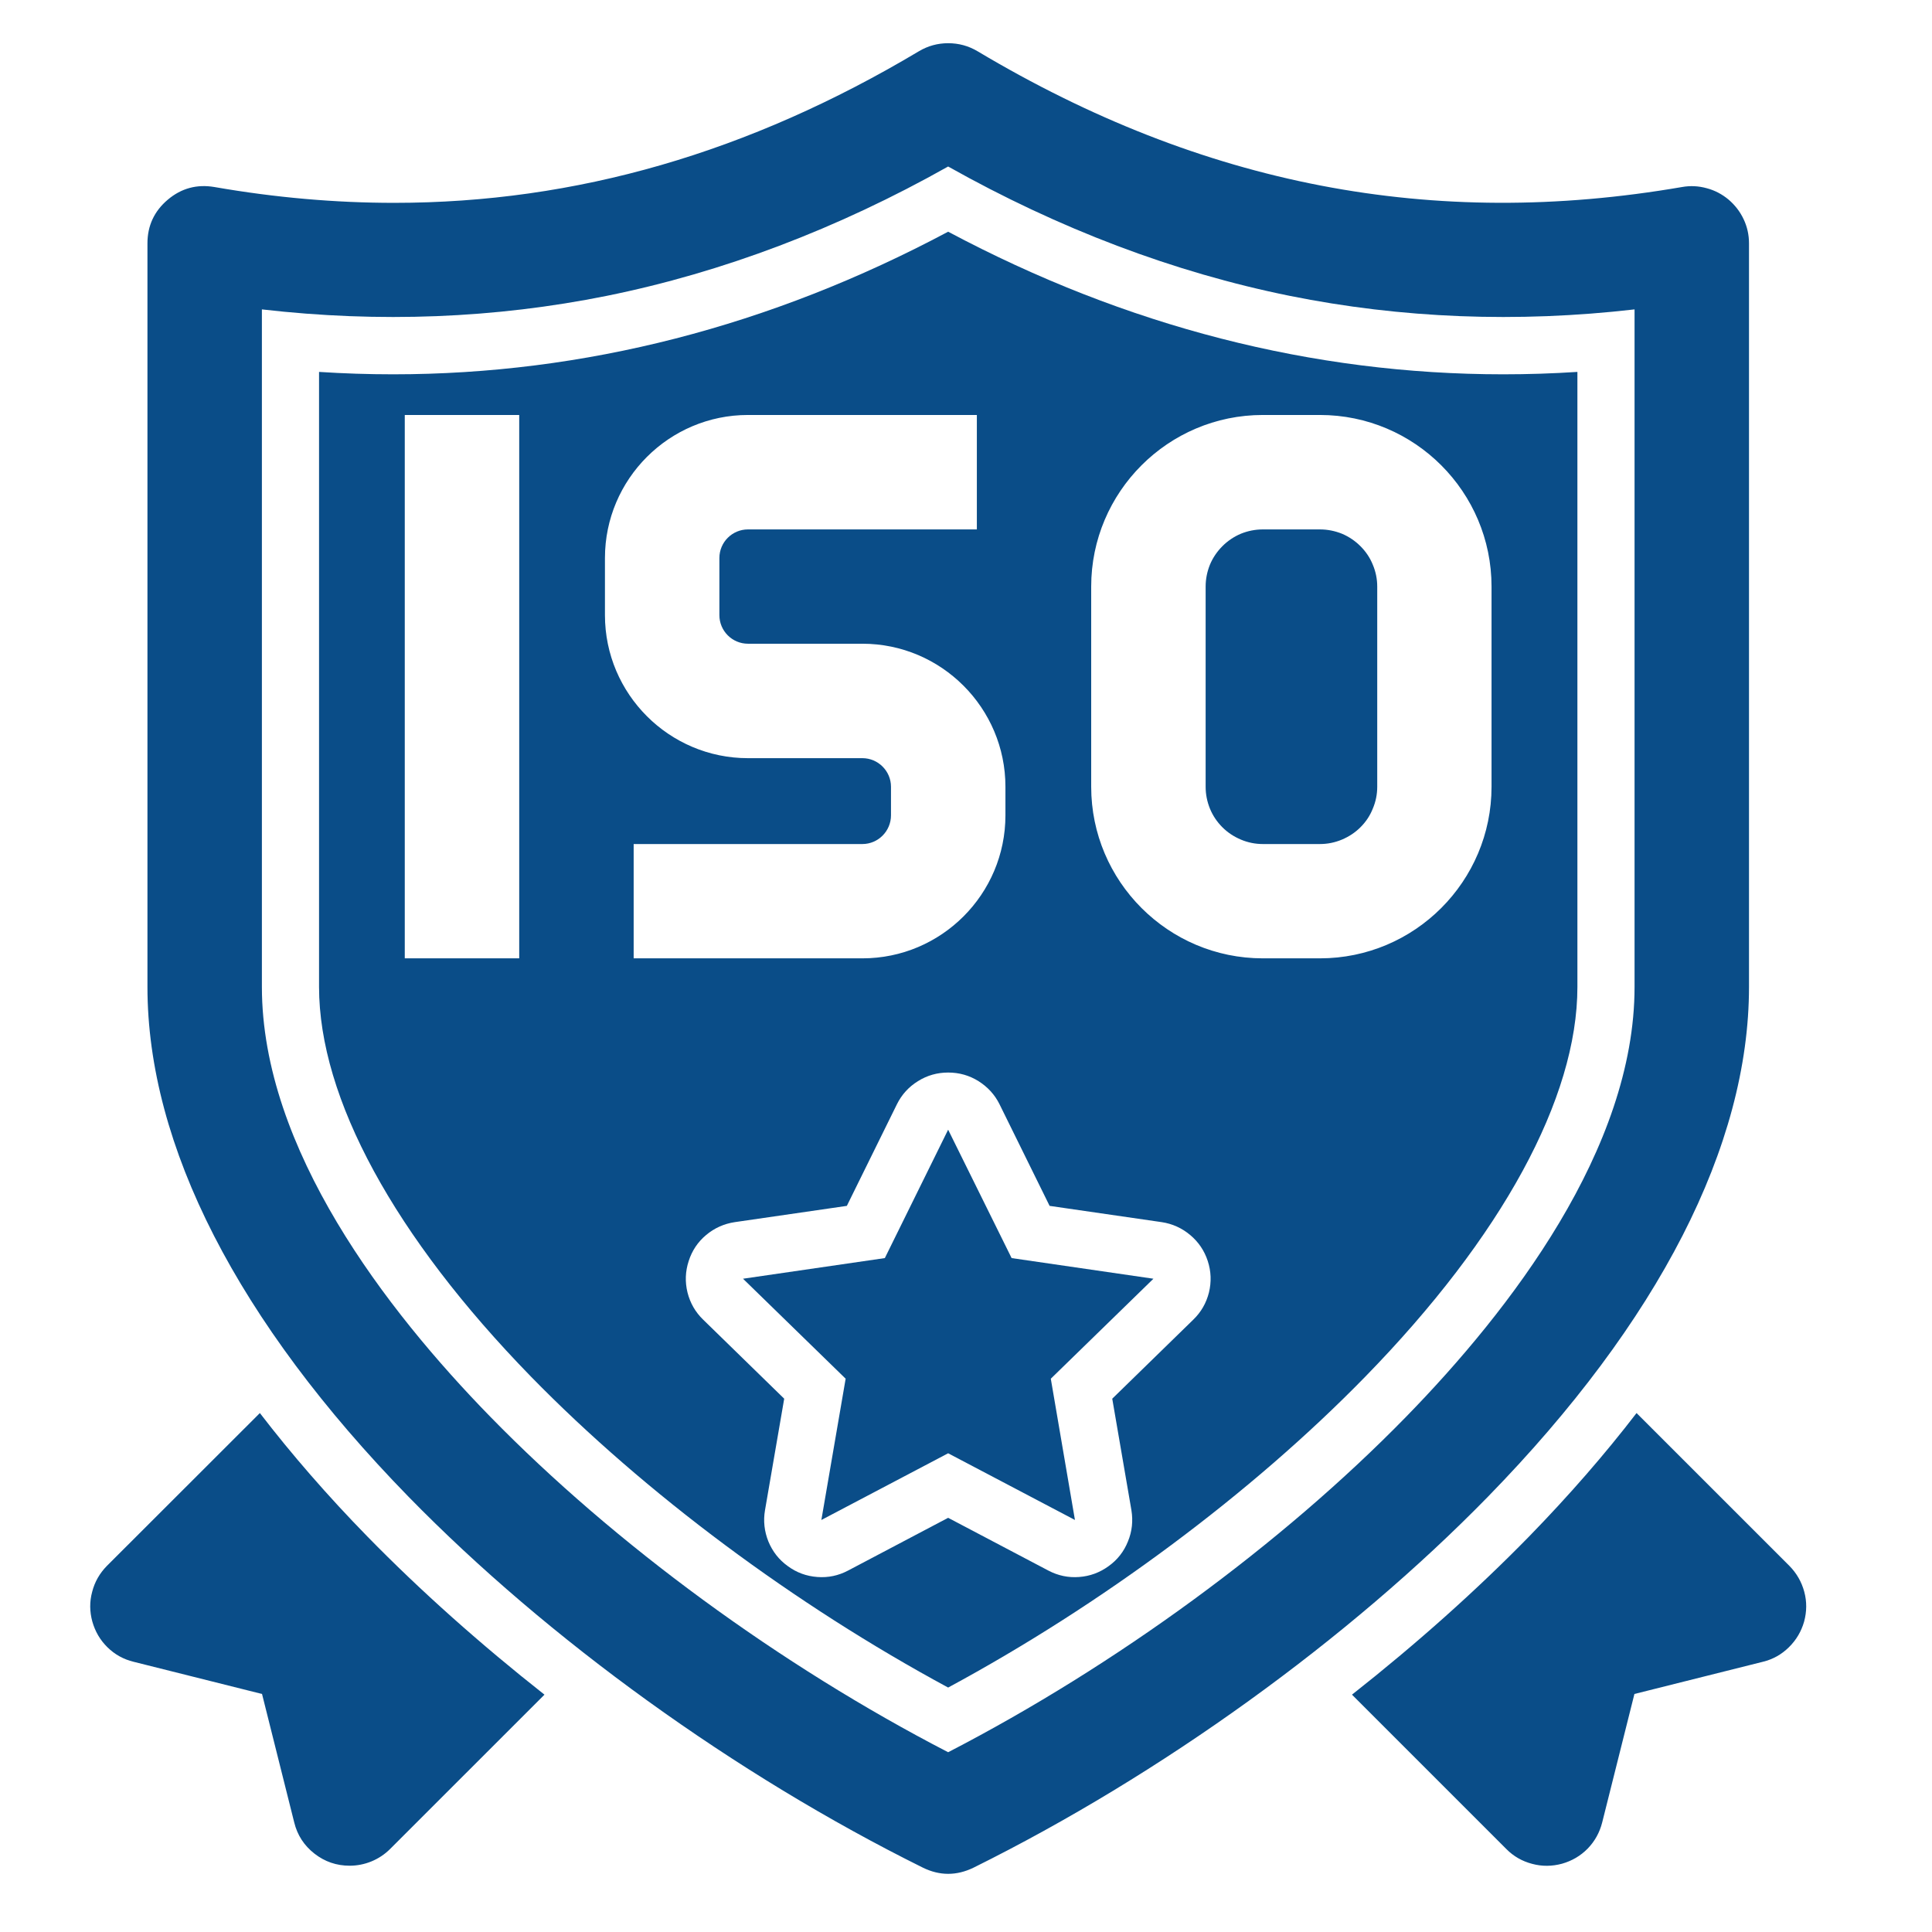
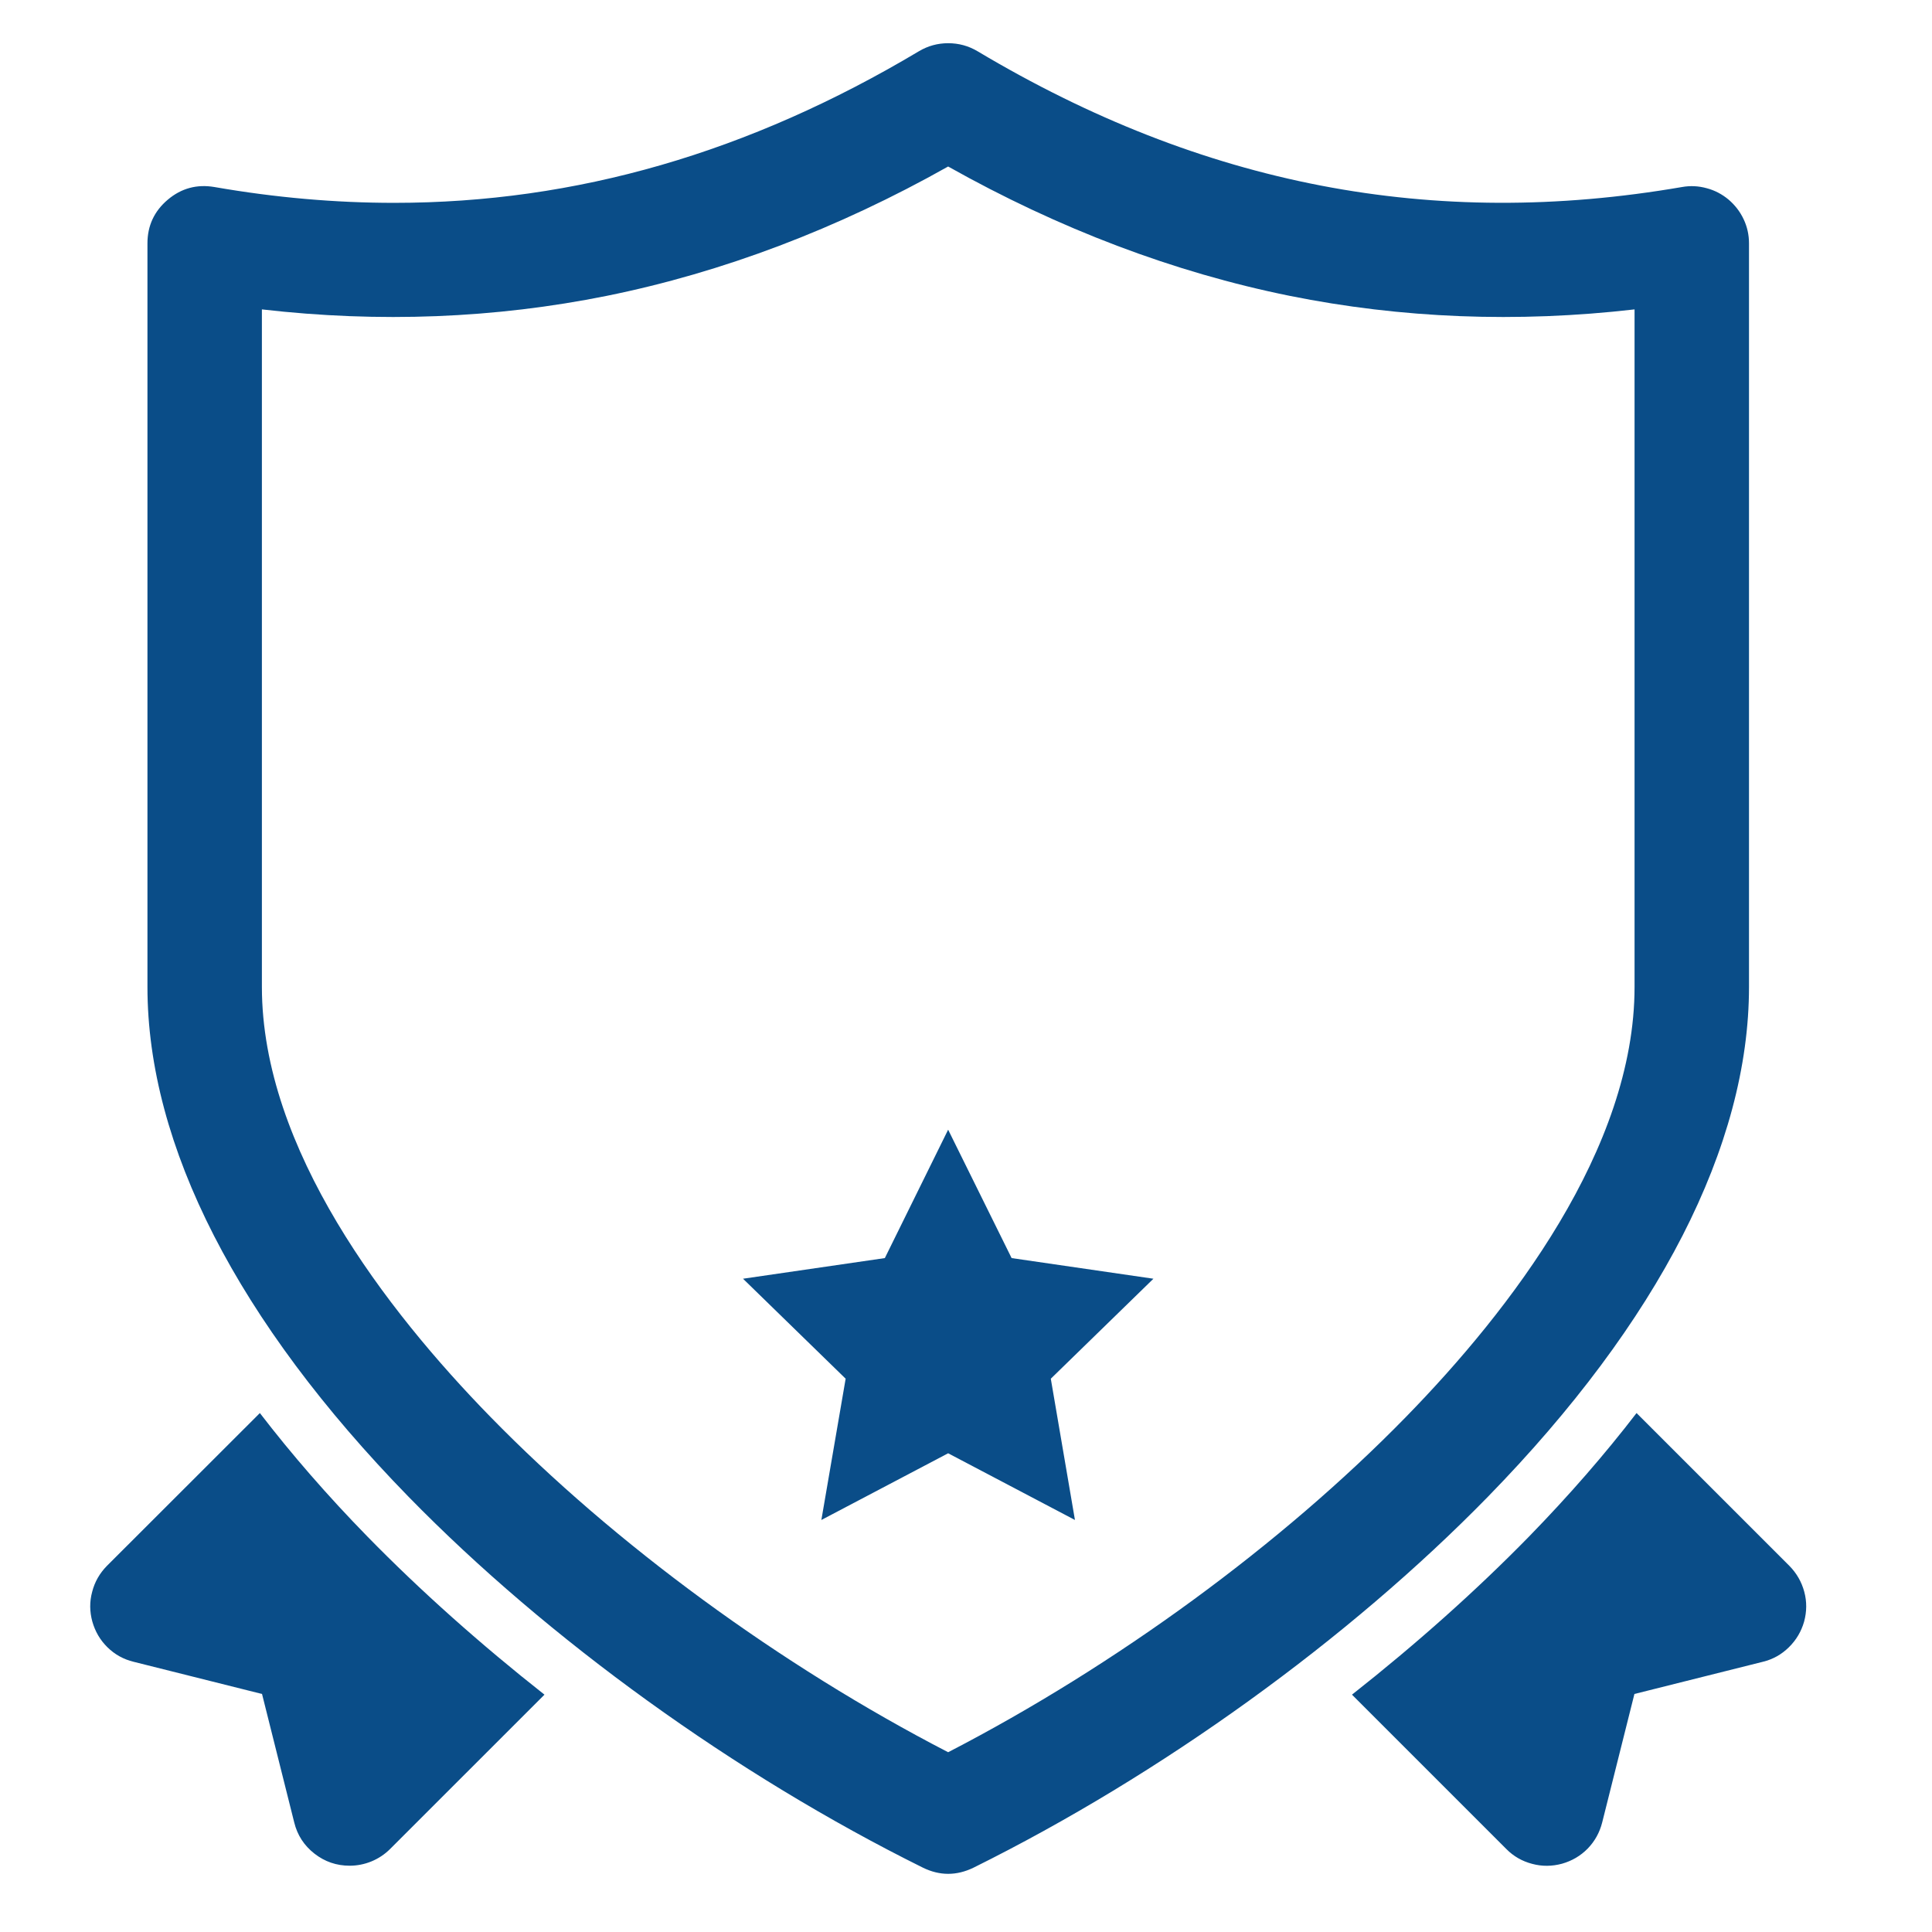
<svg xmlns="http://www.w3.org/2000/svg" width="75" zoomAndPan="magnify" viewBox="0 0 56.25 56.25" height="75" preserveAspectRatio="xMidYMid meet" version="1.0">
  <defs>
    <clipPath id="857aa44a32">
      <path d="M 2 1.258 L 53 1.258 L 53 54.547 L 2 54.547 Z M 2 1.258 " clip-rule="nonzero" />
    </clipPath>
  </defs>
  <g clip-path="url(#857aa44a32)">
    <path fill="#0a4d88" d="M 10.699 44.738 C 9.531 43.543 8.488 42.34 7.566 41.141 L 3.113 45.59 C 2.902 45.805 2.758 46.055 2.684 46.344 C 2.605 46.633 2.609 46.922 2.688 47.211 C 2.77 47.5 2.914 47.75 3.129 47.961 C 3.344 48.172 3.598 48.312 3.891 48.383 L 7.629 49.32 L 8.566 53.059 C 8.656 53.43 8.855 53.734 9.156 53.969 C 9.457 54.203 9.797 54.32 10.18 54.32 C 10.617 54.32 11.043 54.148 11.359 53.832 L 15.852 49.34 C 13.988 47.871 12.246 46.32 10.699 44.738 Z M 52.098 45.59 L 47.648 41.141 C 46.727 42.34 45.68 43.543 44.516 44.738 C 42.969 46.32 41.227 47.871 39.363 49.34 L 43.855 53.832 C 44.066 54.047 44.32 54.191 44.609 54.266 C 44.898 54.344 45.188 54.34 45.477 54.262 C 45.766 54.18 46.016 54.035 46.227 53.82 C 46.434 53.605 46.574 53.352 46.648 53.059 L 47.586 49.32 L 51.324 48.383 C 51.617 48.312 51.867 48.172 52.082 47.961 C 52.297 47.75 52.445 47.5 52.527 47.211 C 52.605 46.922 52.609 46.633 52.531 46.344 C 52.453 46.055 52.309 45.805 52.098 45.59 Z M 43.324 43.574 C 48.293 38.48 50.922 33.352 50.922 28.734 L 50.922 7.086 C 50.922 6.84 50.871 6.605 50.766 6.383 C 50.66 6.16 50.516 5.973 50.328 5.812 C 50.141 5.656 49.93 5.543 49.691 5.48 C 49.453 5.414 49.215 5.402 48.973 5.445 C 41.727 6.695 35.016 5.402 28.461 1.492 C 28.199 1.336 27.914 1.258 27.605 1.258 C 27.301 1.258 27.016 1.336 26.754 1.492 C 21.805 4.445 16.77 5.906 11.477 5.906 C 9.762 5.906 8.016 5.754 6.242 5.445 C 5.734 5.359 5.281 5.48 4.887 5.812 C 4.492 6.145 4.293 6.57 4.293 7.086 L 4.293 28.734 C 4.293 33.352 6.922 38.48 11.891 43.574 C 15.953 47.734 21.414 51.672 26.867 54.375 C 27.359 54.617 27.852 54.617 28.348 54.375 C 33.801 51.672 39.262 47.734 43.324 43.574 Z M 27.605 51.016 C 22.723 48.492 17.902 44.965 14.273 41.246 C 11.242 38.141 7.625 33.445 7.625 28.734 L 7.625 9.008 C 11.043 9.402 14.414 9.27 17.668 8.613 C 21.039 7.93 24.379 6.664 27.605 4.848 C 30.836 6.664 34.176 7.93 37.547 8.613 C 40.801 9.27 44.172 9.402 47.59 9.008 L 47.59 28.734 C 47.59 33.445 43.973 38.141 40.938 41.25 C 37.312 44.965 32.488 48.492 27.605 51.016 Z M 27.605 51.016 " fill-opacity="1" fill-rule="nonzero" />
  </g>
  <path fill="#0a4d88" d="M 27.605 32.891 L 25.762 36.629 L 21.633 37.23 L 24.621 40.141 L 23.914 44.254 L 27.605 42.312 L 31.297 44.254 L 30.594 40.141 L 33.582 37.23 L 29.453 36.629 Z M 27.605 32.891 " fill-opacity="1" fill-rule="nonzero" />
-   <path fill="#0a4d88" d="M 36.766 15.414 L 38.43 15.414 C 38.652 15.414 38.863 15.457 39.07 15.539 C 39.273 15.625 39.453 15.746 39.609 15.902 C 39.766 16.059 39.887 16.238 39.969 16.441 C 40.055 16.645 40.098 16.859 40.098 17.078 L 40.098 22.906 C 40.098 23.129 40.055 23.34 39.969 23.543 C 39.887 23.75 39.766 23.93 39.609 24.086 C 39.453 24.242 39.273 24.359 39.07 24.445 C 38.863 24.531 38.652 24.574 38.43 24.574 L 36.766 24.574 C 36.547 24.574 36.332 24.531 36.129 24.445 C 35.926 24.359 35.746 24.242 35.59 24.086 C 35.434 23.93 35.312 23.75 35.227 23.543 C 35.145 23.34 35.102 23.129 35.102 22.906 L 35.102 17.078 C 35.102 16.859 35.145 16.645 35.227 16.441 C 35.312 16.238 35.434 16.059 35.59 15.902 C 35.746 15.746 35.926 15.625 36.129 15.539 C 36.332 15.457 36.547 15.414 36.766 15.414 Z M 36.766 15.414 " fill-opacity="1" fill-rule="nonzero" />
-   <path fill="#0a4d88" d="M 27.605 6.746 C 22.43 9.504 17 10.898 11.445 10.898 C 10.73 10.898 10.012 10.875 9.289 10.828 L 9.289 28.734 C 9.289 31.973 11.484 36.004 15.465 40.086 C 18.785 43.484 23.141 46.723 27.605 49.133 C 32.07 46.723 36.43 43.484 39.746 40.086 C 43.73 36.004 45.926 31.973 45.926 28.734 L 45.926 10.828 C 45.203 10.875 44.48 10.898 43.77 10.898 C 38.215 10.898 32.785 9.504 27.605 6.746 Z M 15.117 27.902 L 11.785 27.902 L 11.785 12.082 L 15.117 12.082 Z M 25.109 22.074 L 21.777 22.074 C 19.484 22.074 17.613 20.207 17.613 17.91 L 17.613 16.246 C 17.613 13.949 19.484 12.082 21.777 12.082 L 28.441 12.082 L 28.441 15.414 L 21.777 15.414 C 21.32 15.414 20.945 15.785 20.945 16.246 L 20.945 17.91 C 20.945 18.371 21.32 18.742 21.777 18.742 L 25.109 18.742 C 27.406 18.742 29.273 20.613 29.273 22.906 L 29.273 23.738 C 29.273 26.035 27.406 27.902 25.109 27.902 L 18.449 27.902 L 18.449 24.574 L 25.109 24.574 C 25.566 24.574 25.941 24.199 25.941 23.738 L 25.941 22.906 C 25.941 22.449 25.566 22.074 25.109 22.074 Z M 34.742 38.422 L 32.383 40.723 L 32.941 43.969 C 32.992 44.281 32.961 44.586 32.84 44.879 C 32.723 45.172 32.535 45.414 32.277 45.598 C 32.02 45.785 31.734 45.891 31.418 45.914 C 31.102 45.938 30.805 45.875 30.523 45.727 L 27.605 44.191 L 24.691 45.727 C 24.41 45.875 24.113 45.938 23.797 45.914 C 23.48 45.891 23.191 45.785 22.938 45.598 C 22.68 45.414 22.492 45.172 22.371 44.879 C 22.254 44.586 22.219 44.281 22.273 43.969 L 22.832 40.723 L 20.473 38.422 C 20.246 38.203 20.094 37.938 20.016 37.629 C 19.941 37.32 19.953 37.016 20.051 36.715 C 20.148 36.414 20.316 36.16 20.559 35.957 C 20.801 35.754 21.082 35.629 21.395 35.582 L 24.656 35.109 L 26.113 32.152 C 26.254 31.867 26.457 31.645 26.727 31.477 C 26.996 31.309 27.289 31.227 27.605 31.227 C 27.926 31.227 28.219 31.309 28.488 31.477 C 28.754 31.645 28.961 31.867 29.102 32.152 L 30.559 35.109 L 33.82 35.582 C 34.133 35.629 34.41 35.754 34.652 35.957 C 34.895 36.16 35.066 36.414 35.164 36.715 C 35.262 37.016 35.273 37.32 35.199 37.629 C 35.121 37.938 34.969 38.203 34.742 38.422 Z M 43.426 22.906 C 43.426 25.66 41.188 27.902 38.43 27.902 L 36.766 27.902 C 34.012 27.902 31.77 25.66 31.77 22.906 L 31.77 17.078 C 31.77 14.324 34.012 12.082 36.766 12.082 L 38.43 12.082 C 41.188 12.082 43.426 14.324 43.426 17.078 Z M 43.426 22.906 " fill-opacity="1" fill-rule="nonzero" />
</svg>